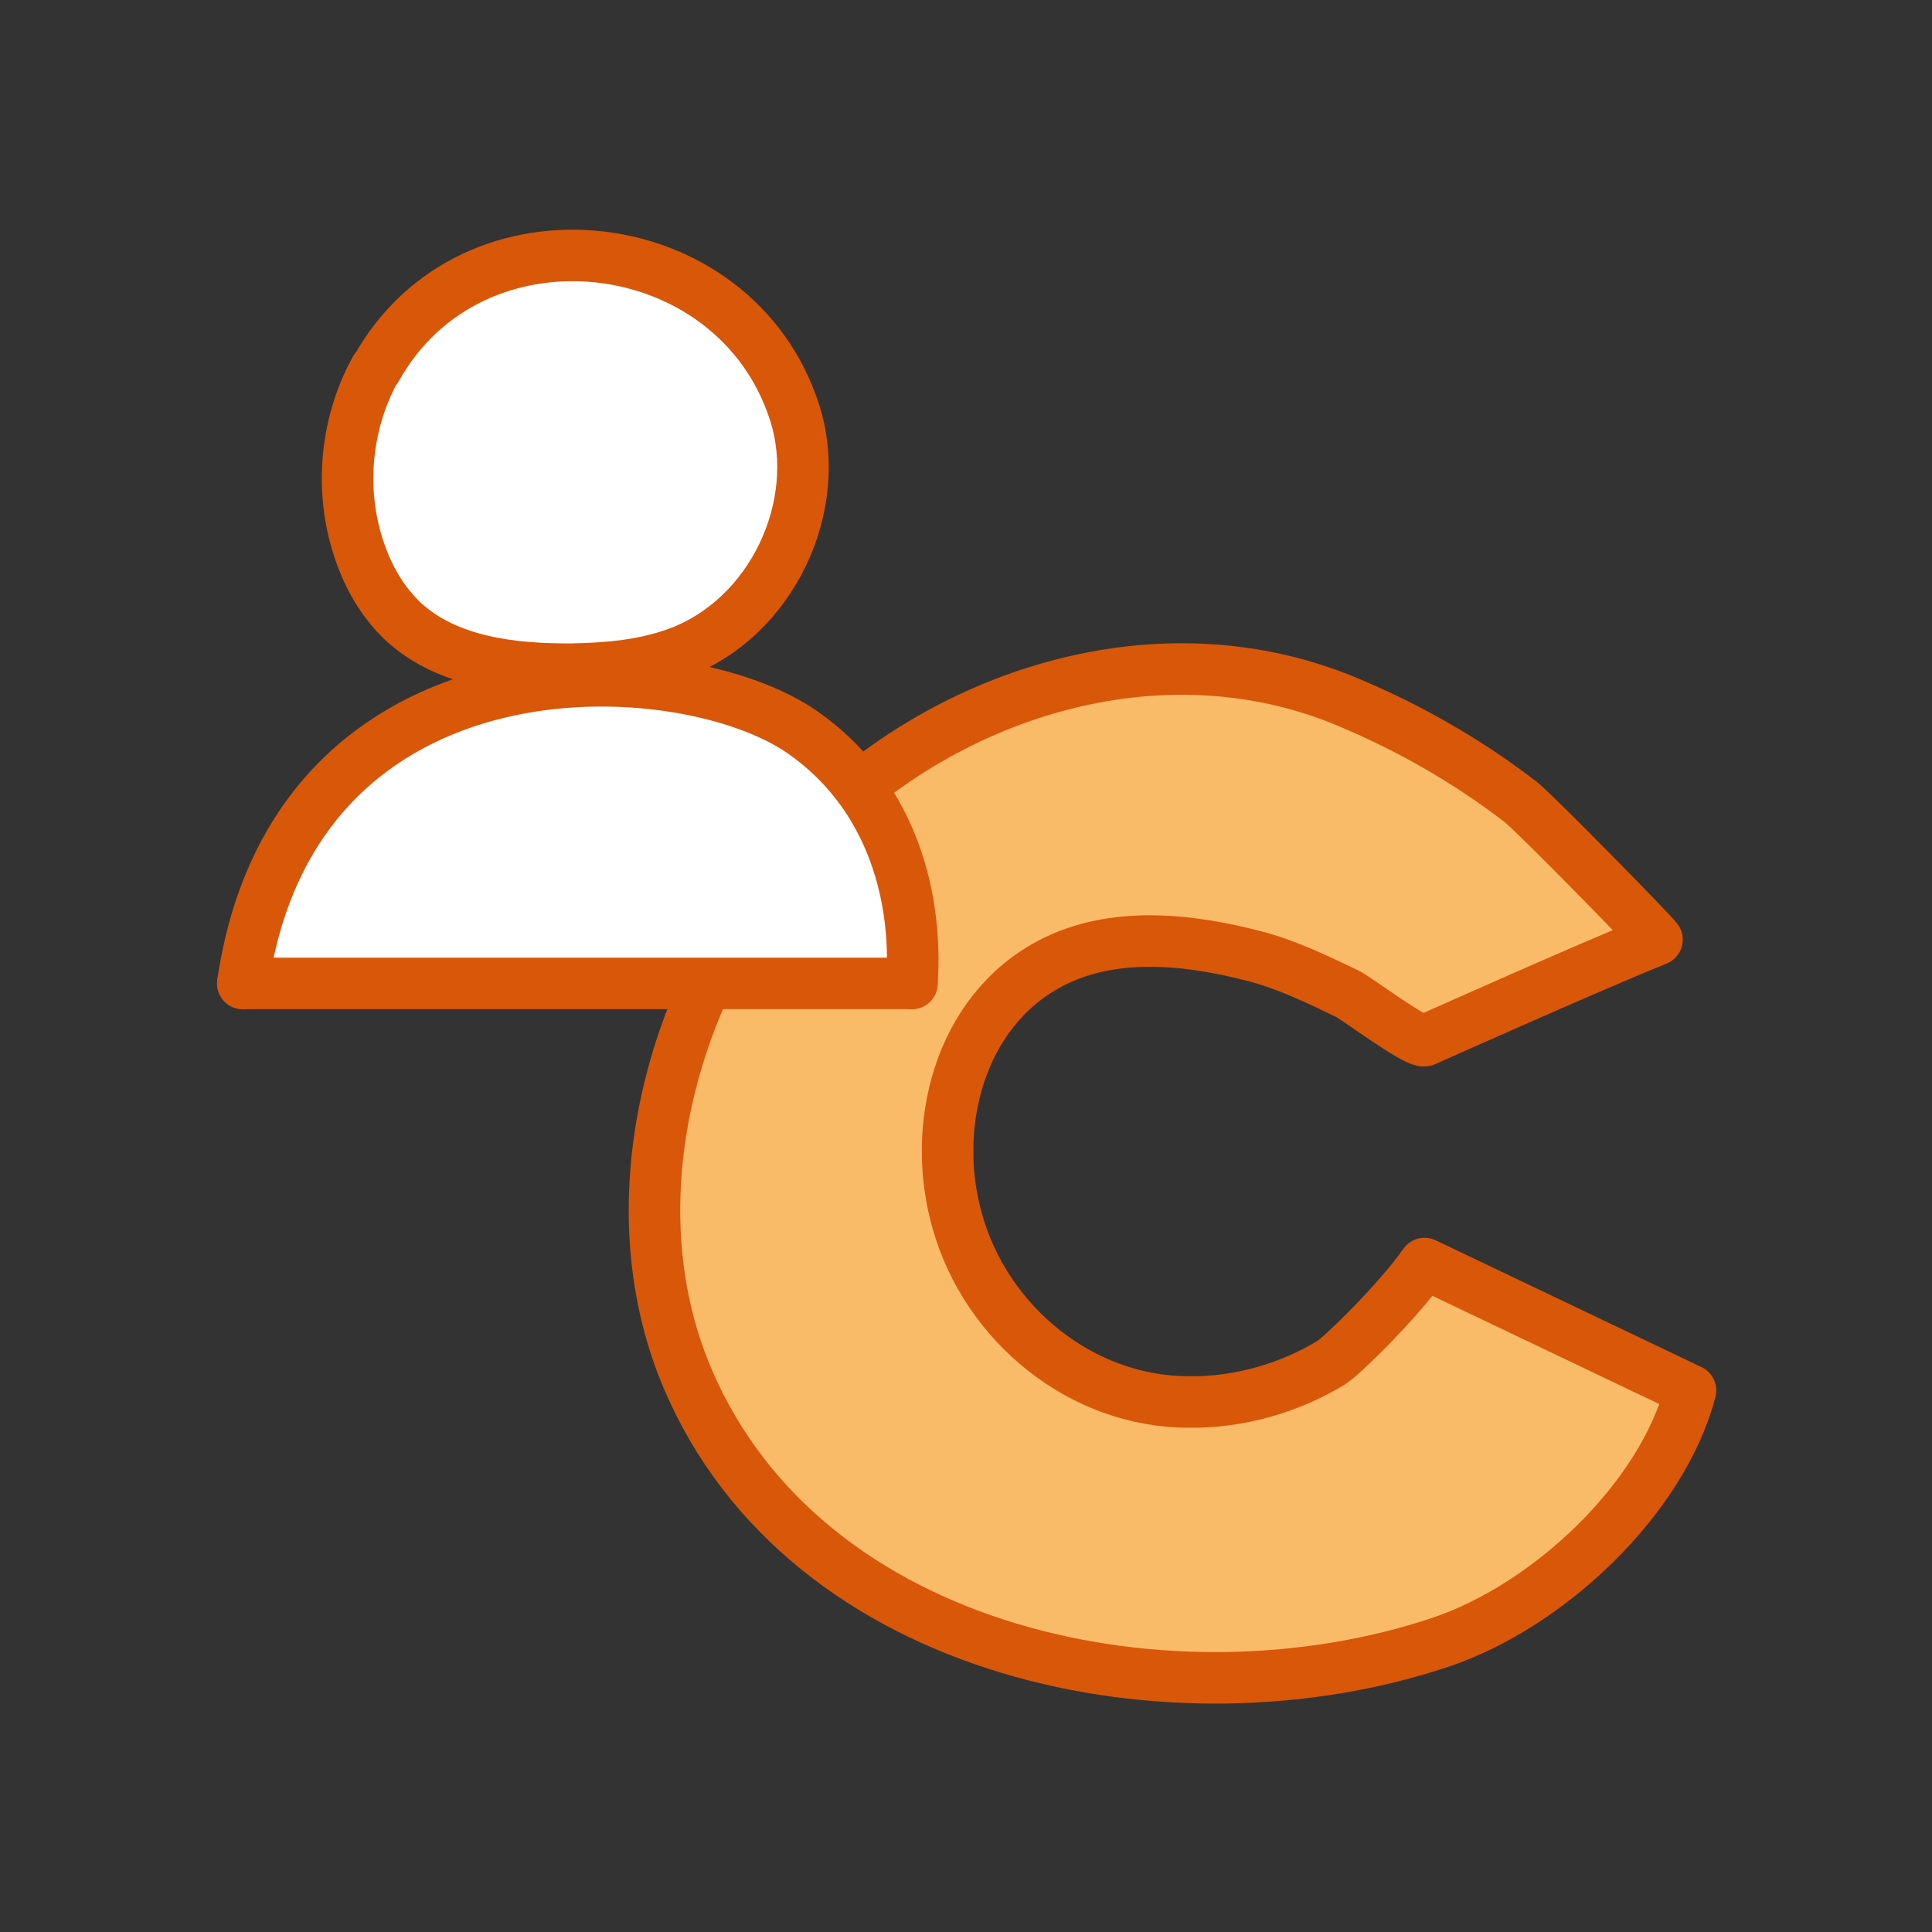
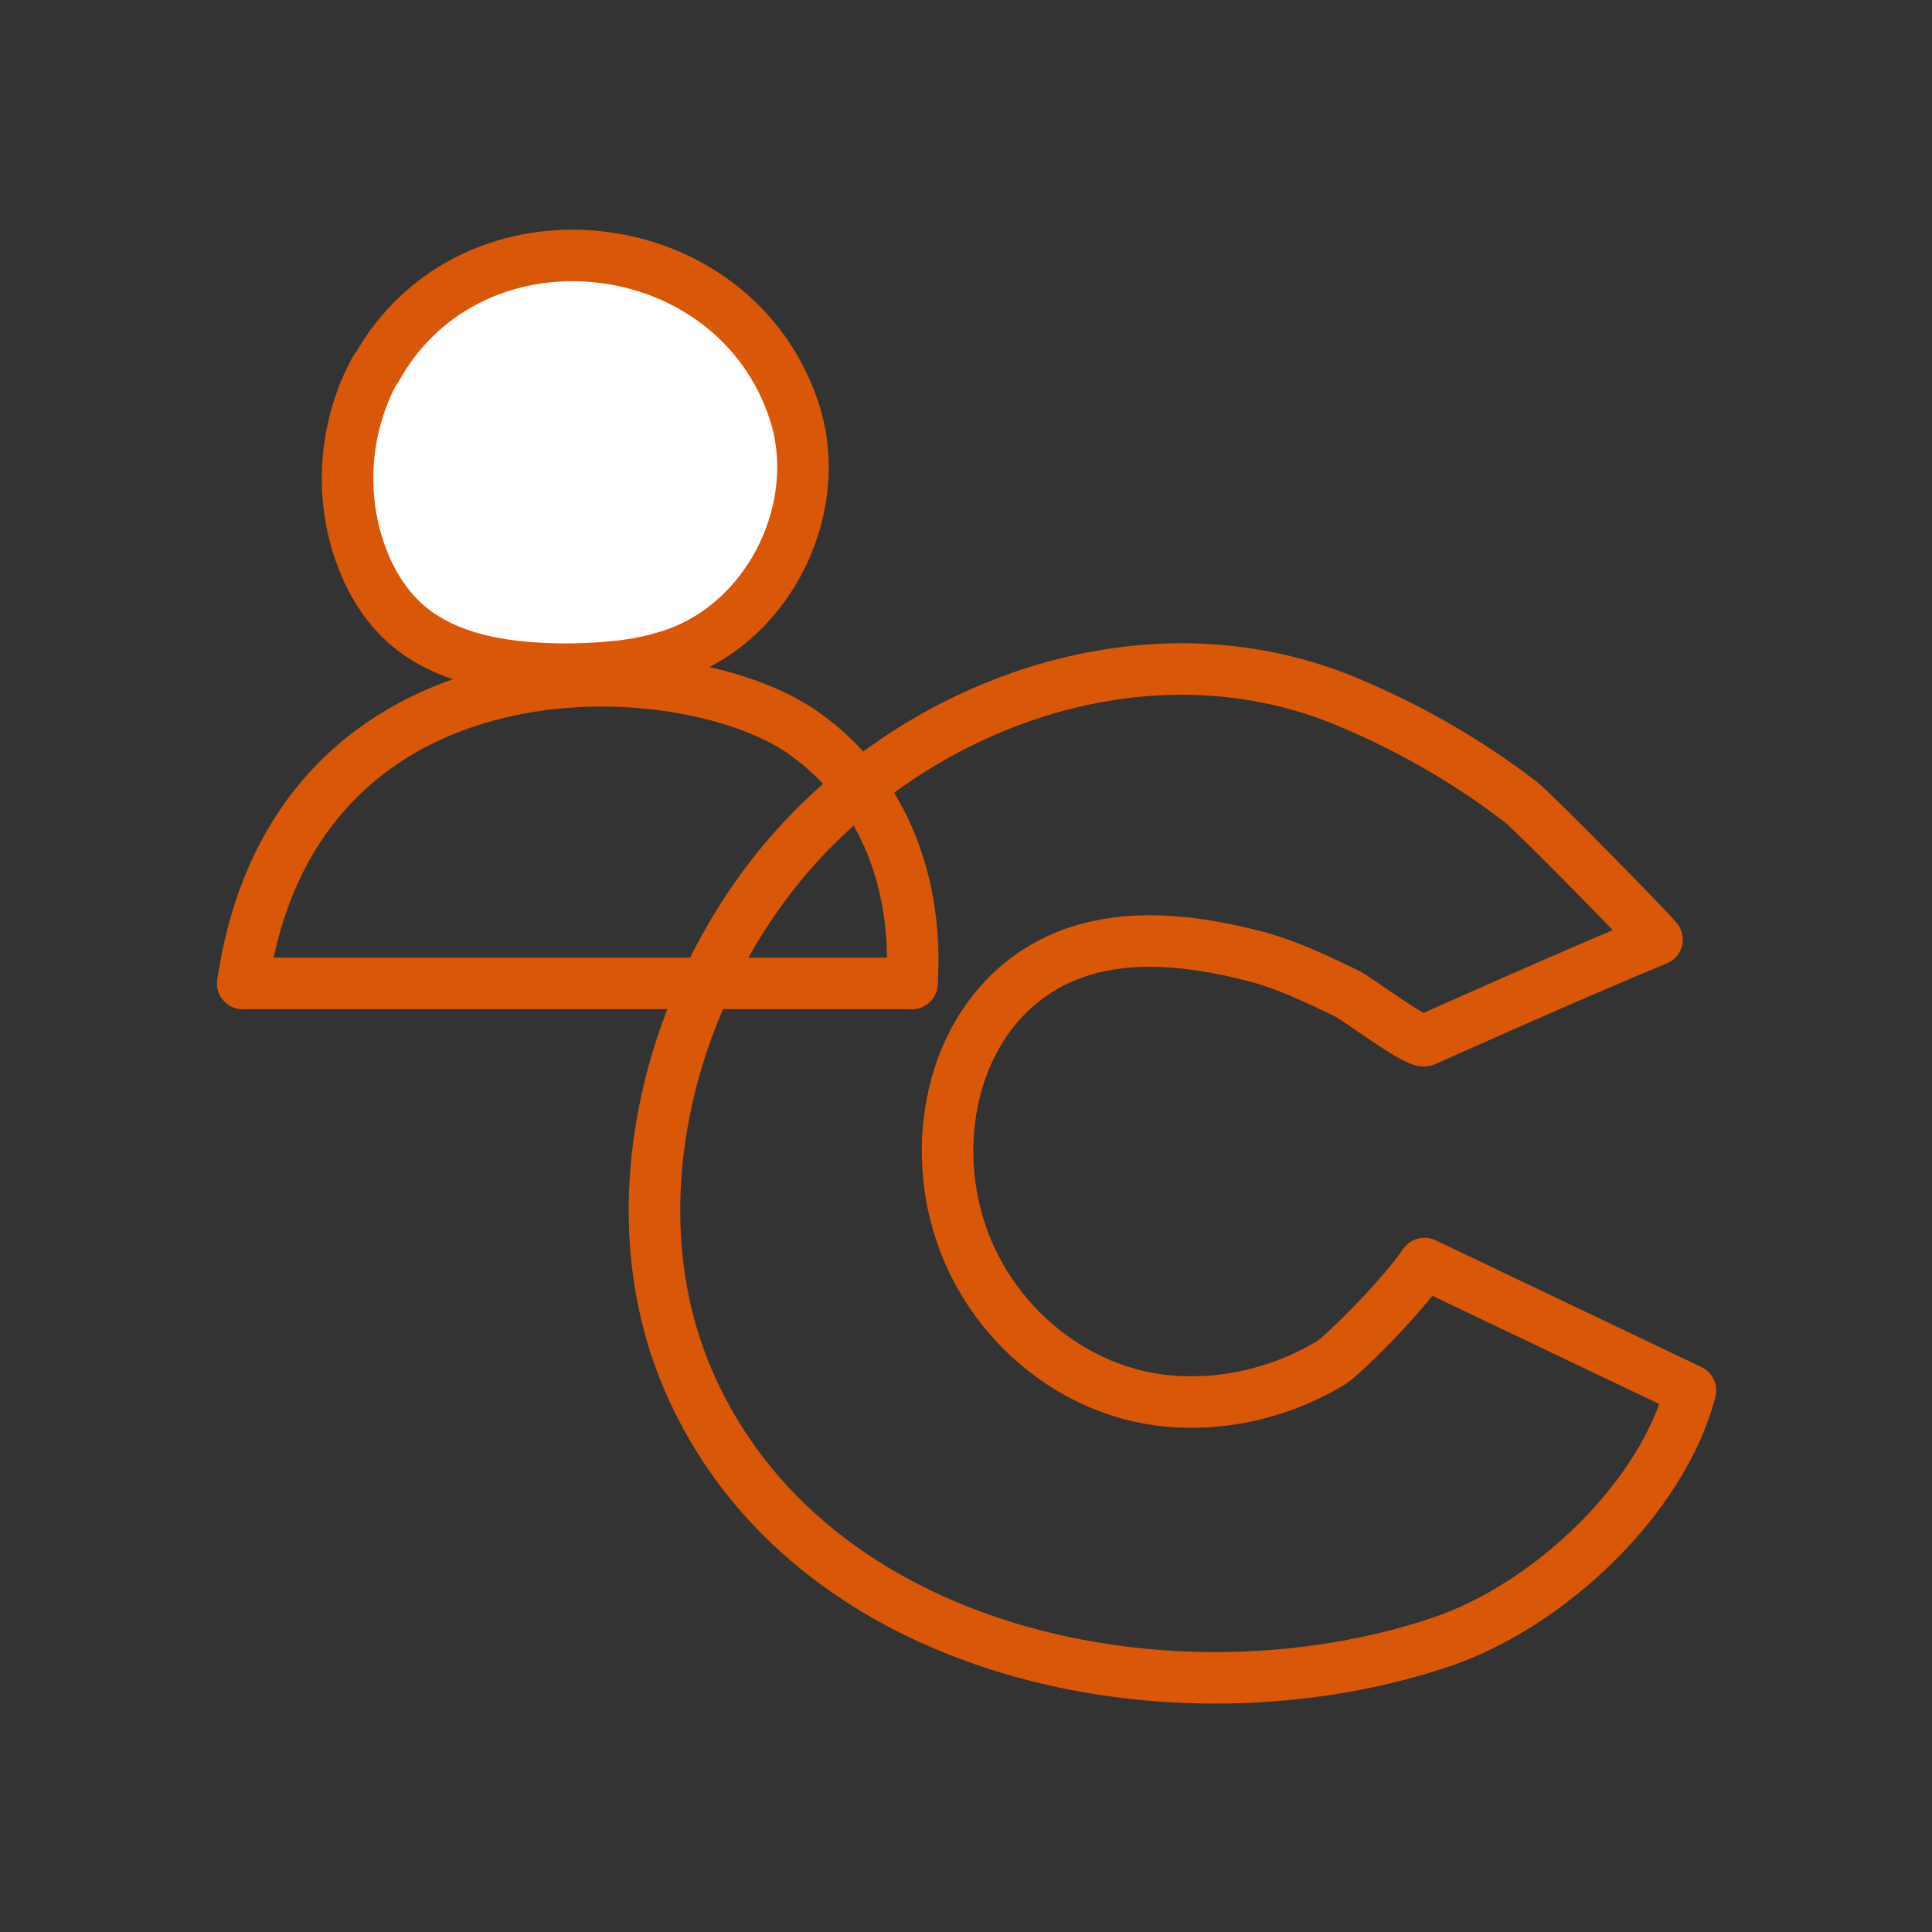
<svg xmlns="http://www.w3.org/2000/svg" id="Layer_1" data-name="Layer 1" viewBox="0 0 300 300">
  <rect x="0" y="0" width="300" height="300" fill="#333333" stroke="none" />
  <defs>
    <style>
      .cls-1 {
        fill: none;
        stroke: #d95708;
        stroke-linecap: round;
        stroke-linejoin: round;
        stroke-width: 8px;
      }

      .cls-2 {
        fill: #fff;
      }

      .cls-2, .cls-3 {
        stroke-width: 0px;
      }

      .cls-3 {
        fill: #fabb69;
      }
    </style>
  </defs>
  <g>
-     <path class="cls-3" d="M221,196.1c13.8,6.6,27.5,13.1,41.3,19.7-4.3,17-22.1,33.5-38.8,39.1-41.1,13.8-98.6,2.4-117-41.1-11.7-27.6-2-62.1,17.9-83.5,21.3-22.7,55.4-33.8,84.9-21.3,9.5,4,18.5,9.1,26.6,15.4,2.1,1.6,21.1,21,21.1,21.3-12,4.9-36.1,15.7-36.1,15.7-1.4.4-10.7-6.6-12-7.3-4.6-2.2-9.4-4.5-14.3-5.8-10.3-2.7-22.1-4.1-31.8,1.1-14.2,7.5-18.7,25.4-14.4,40.2,4.6,15.8,19.2,27.9,35.9,27.9,7.8,0,15.5-2.2,22.1-6.1,1.5-.9,10.1-9.3,14.5-15.4Z" />
    <path class="cls-1" d="M257.2,145.8c0-.3-19-19.7-21.1-21.3-8.2-6.3-17.1-11.4-26.6-15.4-29.5-12.5-63.7-1.4-84.9,21.3-20,21.4-29.6,55.8-17.9,83.5,18.4,43.5,75.9,54.9,117,41.1,16.7-5.6,34.4-22.2,38.8-39.1-13.8-6.6-27.5-13.1-41.3-19.7-4.3,6.1-13,14.5-14.5,15.4-6.6,4-14.4,6.2-22.1,6.1-16.7,0-31.4-12.1-35.9-27.9-4.3-14.8.2-32.7,14.4-40.2,9.7-5.1,21.5-3.8,31.8-1.1,5,1.3,9.7,3.6,14.3,5.8,1.3.6,10.6,7.6,12,7.3,0,0,24.1-10.8,36.1-15.7Z" />
  </g>
  <g>
    <g>
      <path class="cls-2" d="M123.3,64c4.6,14.4-3.4,31.8-18.2,37.3-5.1,1.9-10.7,2.4-16.2,2.5-9.4.2-19.5-1.1-26.3-7.3-3-2.7-5.1-6.3-6.5-10-3.6-9.5-2.8-20.4,2.1-29.3,14.8-26.7,55.8-22,65,6.8Z" />
-       <path class="cls-2" d="M124.6,113.7c13.1,9.1,18,24.3,17,39H37.7c8.1-55.1,68.1-52.1,86.9-39Z" />
    </g>
    <g>
      <path class="cls-1" d="M37.7,152.7c8.1-55.1,68.1-52.1,86.9-39,13.1,9.1,18,24.3,17,39" />
      <path class="cls-1" d="M58.3,57.3c-4.9,8.9-5.7,19.8-2.1,29.3,1.4,3.7,3.5,7.2,6.5,10,6.8,6.2,16.9,7.4,26.3,7.3,5.5-.1,11-.6,16.2-2.5,14.7-5.4,22.8-22.9,18.2-37.3-9.2-28.8-50.2-33.5-65-6.8Z" />
      <line class="cls-1" x1="141.6" y1="152.7" x2="37.7" y2="152.7" />
    </g>
  </g>
</svg>